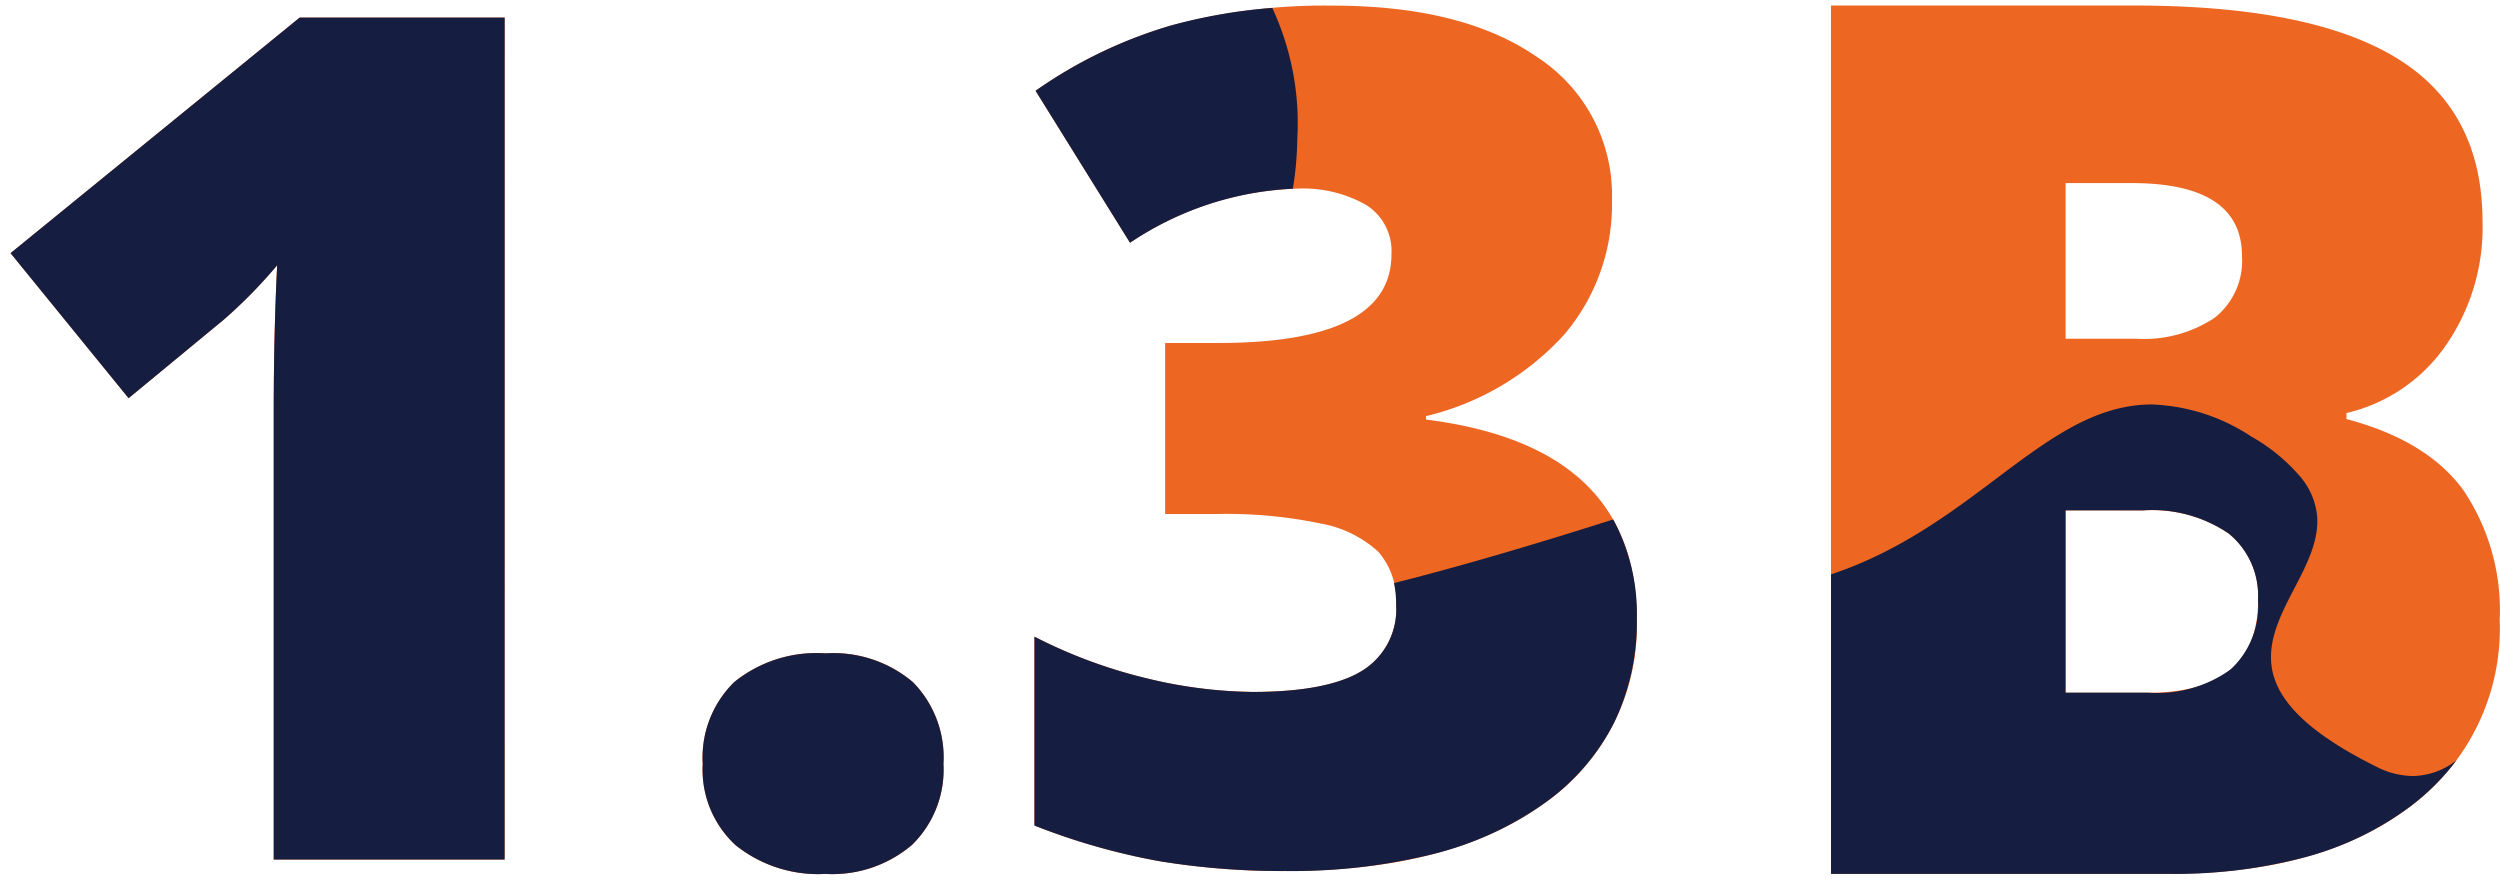
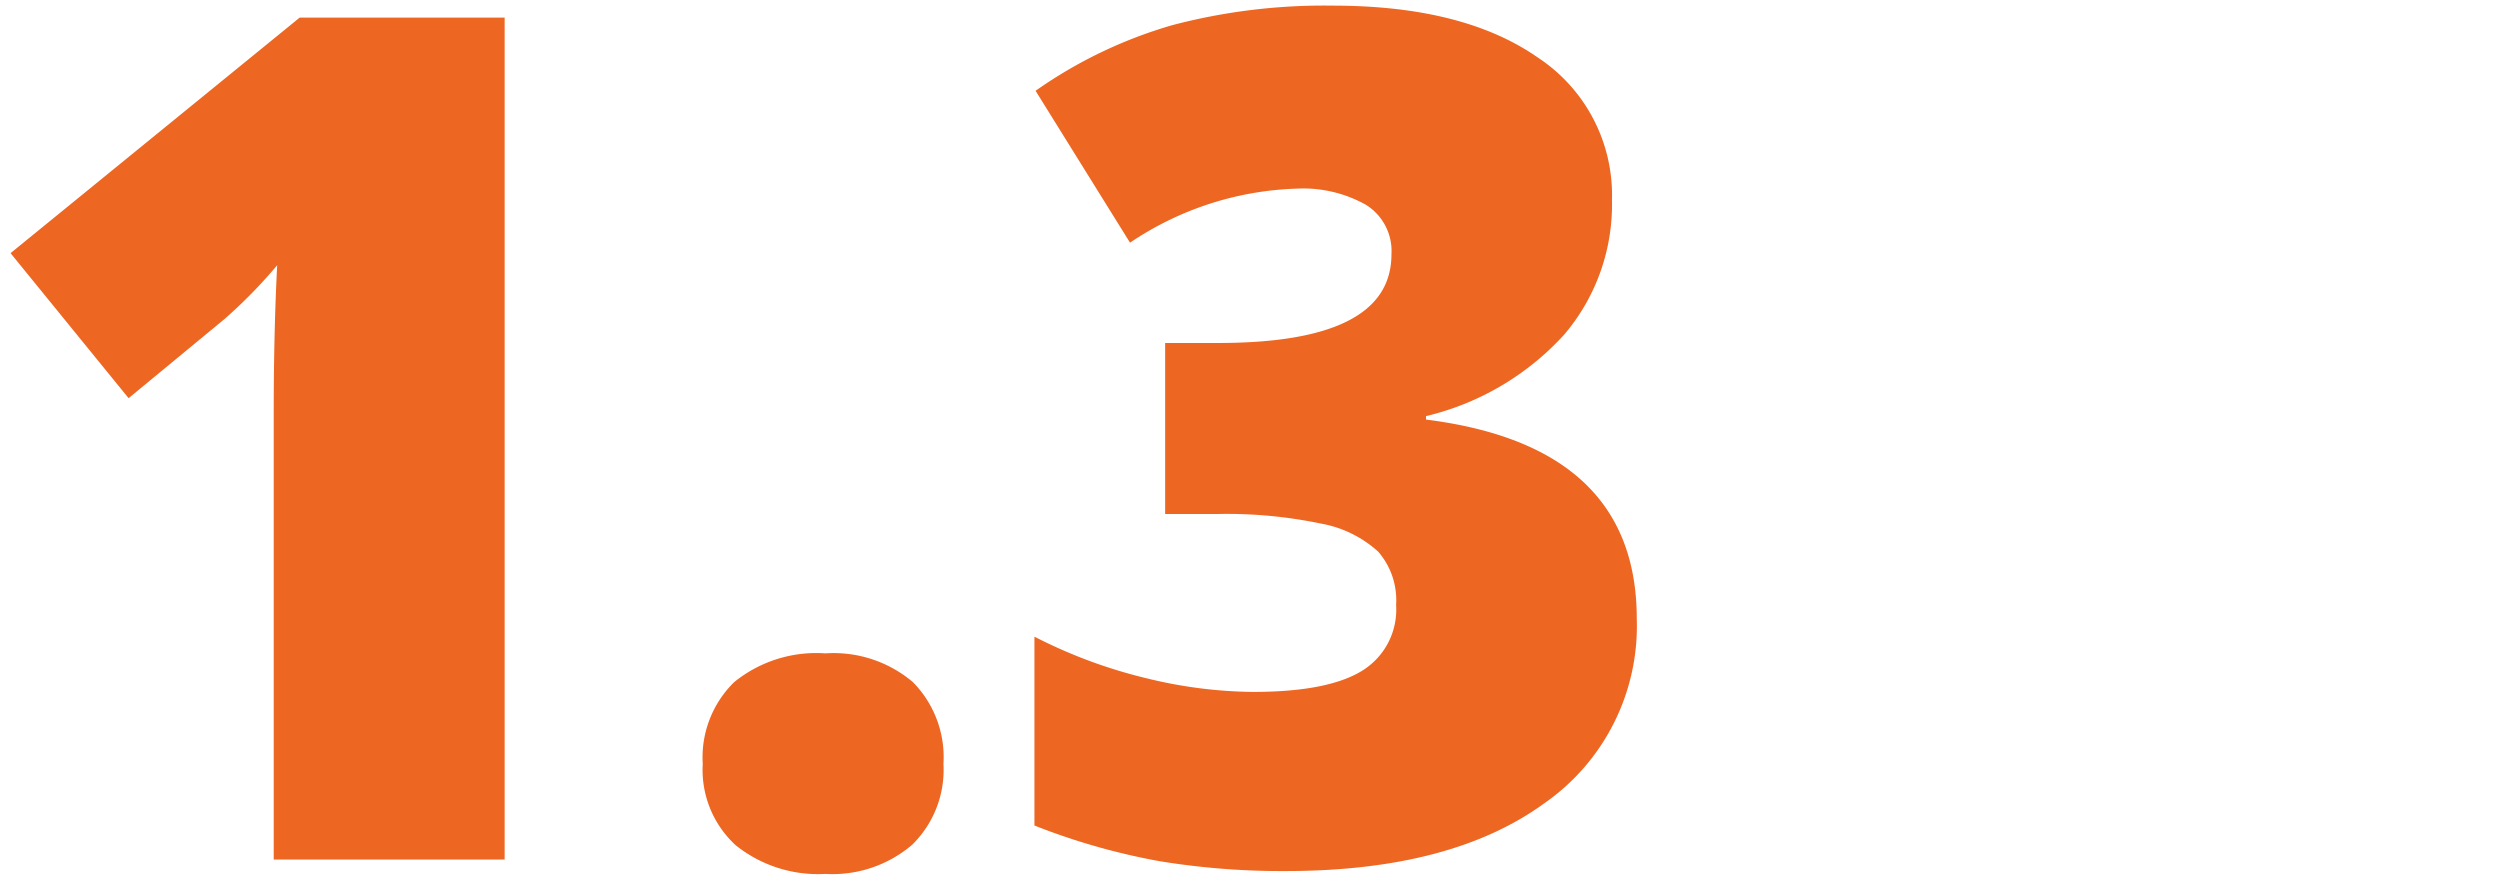
<svg xmlns="http://www.w3.org/2000/svg" width="166.473" height="58.693" viewBox="0 0 166.473 58.693">
  <g id="_13B" data-name="13B" transform="translate(11375.532 10661.368)">
    <g id="Group_430" data-name="Group 430" transform="translate(-12379.318 -10864.177)">
-       <path id="Path_412" data-name="Path 412" d="M53.71-57.823H73.881q11.786,0,17.5,3.5t5.715,10.9A13.779,13.779,0,0,1,94.6-35.117a11.114,11.114,0,0,1-6.565,4.43v.4q5.379,1.424,7.792,4.746a14.324,14.324,0,0,1,2.413,8.622,14.768,14.768,0,0,1-5.913,12.4Q86.418,0,76.214,0H53.71ZM69.333-35.635H74.04a8.506,8.506,0,0,0,5.2-1.384,4.824,4.824,0,0,0,1.839-4.113Q81.079-46,73.723-46h-4.39Zm0,11.43v12.142h5.5q7.317,0,7.317-6.17a5.307,5.307,0,0,0-1.958-4.43A9.011,9.011,0,0,0,74.516-24.2Z" transform="translate(1072 261)" fill="#ed6622" />
-       <path id="Subtraction_2" data-name="Subtraction 2" d="M-19358.107,140.3h-22.5V120.358c4.51-1.5,7.949-4.082,10.984-6.362h0c3.539-2.657,6.6-4.952,10.383-4.952a12.8,12.8,0,0,1,6.619,2.134,12.112,12.112,0,0,1,3.291,2.711,4.76,4.76,0,0,1,1.088,2.55c.15,1.662-.7,3.287-1.516,4.858-.988,1.9-2.014,3.871-1.332,5.962.662,2.034,2.887,3.966,6.8,5.907a5.446,5.446,0,0,0,2.416.619,4.832,4.832,0,0,0,2.906-1.037,15.689,15.689,0,0,1-3.021,3.028,20.592,20.592,0,0,1-6.99,3.4,33.88,33.88,0,0,1-9.129,1.125Zm-6.885-24.208h0v12.143h5.5a8.374,8.374,0,0,0,5.486-1.543,5.738,5.738,0,0,0,1.828-4.626,5.334,5.334,0,0,0-1.955-4.433,9.074,9.074,0,0,0-5.676-1.541Z" transform="translate(20506.32 120.699)" fill="#151e41" stroke="rgba(0,0,0,0)" stroke-width="1" />
-     </g>
+       </g>
    <path id="Path_448" data-name="Path 448" d="M36.264-2.511H20.887v-29.68q0-5.407.23-9.893a32.886,32.886,0,0,1-3.528,3.6l-6.365,5.253L3.363-42.889l19.25-15.683H36.264ZM49.455-8.877a7.018,7.018,0,0,1,2.09-5.445,8.689,8.689,0,0,1,6.078-1.917,8.174,8.174,0,0,1,5.829,1.917,7.125,7.125,0,0,1,2.032,5.445,6.981,6.981,0,0,1-2.09,5.388,8.164,8.164,0,0,1-5.771,1.936A8.758,8.758,0,0,1,51.64-3.47,6.811,6.811,0,0,1,49.455-8.877ZM110-46.417a13.358,13.358,0,0,1-3.183,8.954,18.115,18.115,0,0,1-9.2,5.426v.23q14.034,1.764,14.034,13.268a14.379,14.379,0,0,1-6.193,12.309q-6.193,4.486-17.2,4.486A50.325,50.325,0,0,1,79.882-2.4a43.762,43.762,0,0,1-8.34-2.377V-17.351a33.29,33.29,0,0,0,7.5,2.78,30.775,30.775,0,0,0,7.036.9q4.985,0,7.266-1.4a4.778,4.778,0,0,0,2.282-4.391,4.937,4.937,0,0,0-1.189-3.547A7.688,7.688,0,0,0,90.6-24.886a30.626,30.626,0,0,0-6.9-.633H80.246V-36.907h3.528q11.542,0,11.542-5.905a3.625,3.625,0,0,0-1.706-3.3,8.531,8.531,0,0,0-4.582-1.074,20.973,20.973,0,0,0-11.12,3.6L71.618-53.7a30.531,30.531,0,0,1,9.107-4.371,39.725,39.725,0,0,1,10.679-1.3q8.7,0,13.651,3.451A10.973,10.973,0,0,1,110-46.417Z" transform="translate(-11378.192 -10601.622)" fill="#ed6622" />
-     <path id="Subtraction_5" data-name="Subtraction 5" d="M54.259,139.185a8.8,8.8,0,0,1-5.982-1.918,6.839,6.839,0,0,1-2.185-5.406,7.048,7.048,0,0,1,2.09-5.445,8.725,8.725,0,0,1,6.078-1.918,8.206,8.206,0,0,1,5.828,1.918,7.156,7.156,0,0,1,2.032,5.445,7.01,7.01,0,0,1-2.09,5.387A8.2,8.2,0,0,1,54.259,139.185Zm30.638-.193a50.541,50.541,0,0,1-8.378-.652,43.972,43.972,0,0,1-8.34-2.377V123.386a33.462,33.462,0,0,0,7.5,2.78,30.957,30.957,0,0,0,7.037.9c3.308,0,5.753-.471,7.267-1.4a4.8,4.8,0,0,0,2.282-4.391,7.092,7.092,0,0,0-.141-1.458c4.115-1.036,8.888-2.421,14.594-4.236a13.2,13.2,0,0,1,1.575,6.615,15.405,15.405,0,0,1-1.548,6.988,14.82,14.82,0,0,1-4.645,5.321,21.986,21.986,0,0,1-7.4,3.364A39.138,39.138,0,0,1,84.9,138.992Zm-52-.767H17.524V108.546c0-3.593.078-6.922.23-9.893a33.093,33.093,0,0,1-3.528,3.6l-6.366,5.253L0,97.848,19.249,82.165H32.9ZM74.544,97.158h0L68.255,87.035a30.687,30.687,0,0,1,9.107-4.371,35.568,35.568,0,0,1,6.654-1.146,18.172,18.172,0,0,1,1.667,8.718,22.41,22.41,0,0,1-.294,3.321,21.244,21.244,0,0,0-10.844,3.6Z" transform="translate(-11374.829 -10742.359)" fill="#151e41" stroke="rgba(0,0,0,0)" stroke-miterlimit="10" stroke-width="1" />
  </g>
</svg>